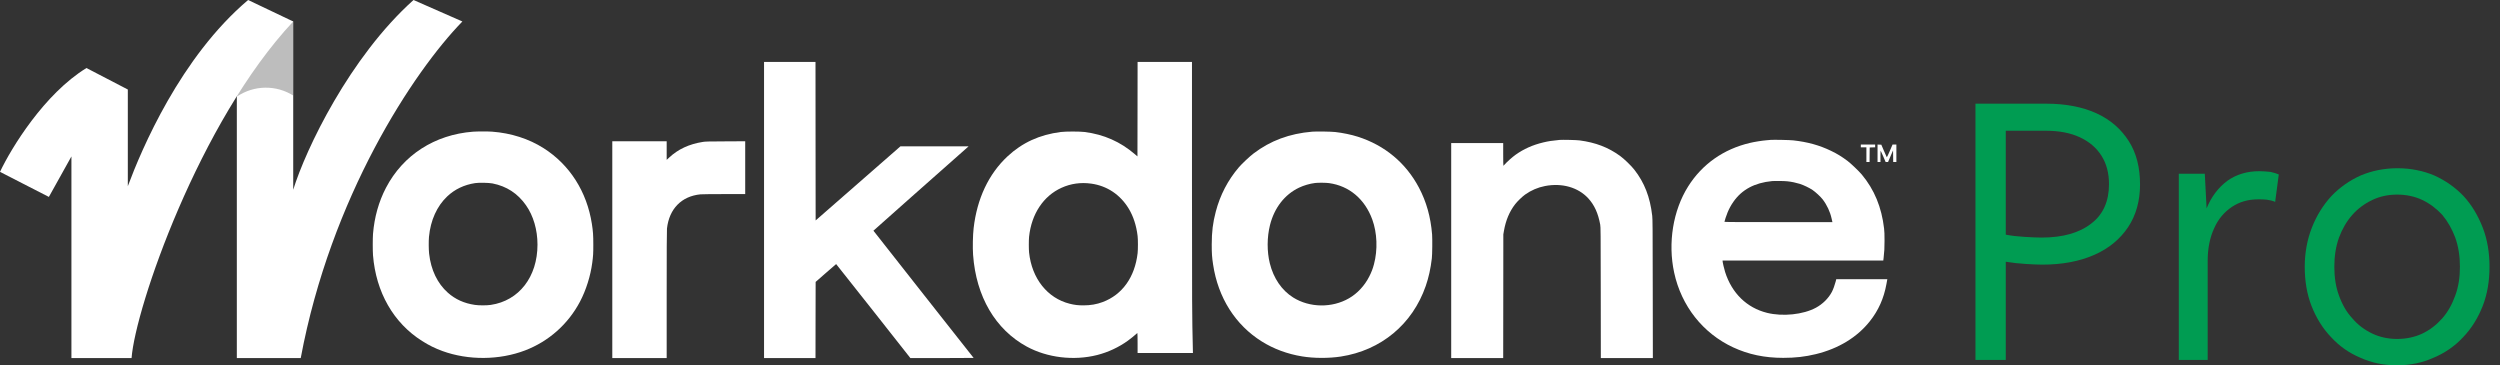
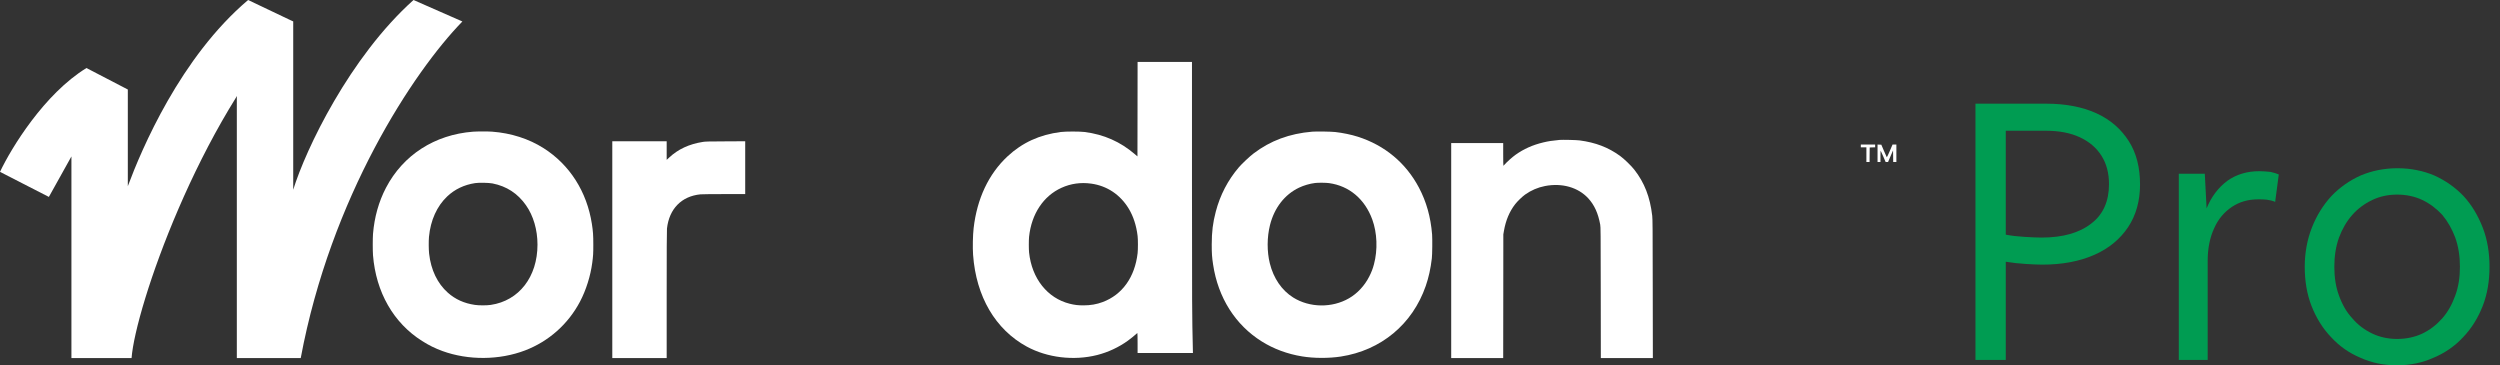
<svg xmlns="http://www.w3.org/2000/svg" width="219" height="32" viewBox="0 0 219 32" fill="none">
  <rect x="0" y="0" width="219" height="32" fill="#333333" stroke="none" />
  <path d="M25.686 16.623V1.882L20.746 2.823V31.364H26.345C28.979 17.25 36.224 6.273 40.505 1.882L36.224 0C30.626 5.018 26.784 13.068 25.686 16.623Z" fill="white" />
-   <path opacity="0.3" d="M25.688 8.369V1.879L20.09 4.702L20.748 8.465L20.789 8.438C22.266 7.453 24.184 7.426 25.688 8.369Z" fill="#222222" />
  <path d="M11.526 31.364H6.257V13.704L4.281 17.25L0 15.055C0.988 12.964 3.886 8.217 7.574 5.959L11.197 7.841V16.309C12.405 13.068 15.807 5.018 21.735 0L25.687 1.882C17.454 10.664 11.856 26.973 11.526 31.364Z" fill="white" />
-   <path d="M66.93 18.397V31.367H69.184H71.438L71.443 28.032L71.45 24.696L72.34 23.915C72.828 23.485 73.237 23.133 73.246 23.133C73.256 23.133 74.722 24.986 76.505 27.25L79.747 31.365L82.52 31.367C84.042 31.367 85.29 31.36 85.29 31.354C85.29 31.347 83.314 28.84 80.897 25.783C78.483 22.724 76.507 20.216 76.512 20.209C76.514 20.201 78.022 18.861 79.863 17.232C81.704 15.603 83.579 13.945 84.03 13.545L84.848 12.819H81.864H78.878L75.164 16.066L71.45 19.311L71.443 12.37L71.438 5.426H69.184H66.93V18.397Z" fill="white" />
  <path d="M99.648 9.565L99.641 13.701L99.42 13.513C98.151 12.42 96.708 11.78 95.016 11.563C94.589 11.508 93.357 11.508 92.925 11.563C91.068 11.8 89.552 12.493 88.255 13.701C86.605 15.242 85.585 17.402 85.29 19.99C85.218 20.623 85.197 21.692 85.243 22.336C85.508 25.982 87.198 28.866 89.947 30.362C91.746 31.34 94.068 31.617 96.116 31.099C97.071 30.855 97.998 30.424 98.8 29.846C99.046 29.669 99.46 29.333 99.558 29.233C99.59 29.202 99.623 29.175 99.634 29.175C99.644 29.175 99.653 29.57 99.653 30.05V30.924H102.077H104.501L104.494 30.608C104.424 27.737 104.417 26.61 104.417 16.132V5.426H102.035H99.653L99.648 9.565ZM95.586 16.085C96.975 16.276 98.14 17.053 98.881 18.285C99.286 18.956 99.546 19.766 99.655 20.676C99.692 20.984 99.692 21.862 99.655 22.181C99.411 24.282 98.314 25.816 96.594 26.46C96.069 26.657 95.53 26.75 94.912 26.75C94.433 26.75 94.133 26.714 93.708 26.608C91.751 26.119 90.387 24.397 90.147 22.117C90.117 21.823 90.117 21.032 90.147 20.74C90.359 18.741 91.4 17.17 92.987 16.451C93.801 16.081 94.672 15.959 95.586 16.085Z" fill="white" />
  <path d="M41.437 11.536C38.081 11.795 35.31 13.579 33.812 16.448C33.175 17.669 32.796 19.02 32.675 20.496C32.645 20.881 32.645 21.974 32.675 22.36C32.935 25.604 34.474 28.289 36.975 29.87C37.579 30.253 38.12 30.518 38.764 30.753C41.03 31.576 43.749 31.554 45.992 30.698C48.074 29.901 49.771 28.393 50.812 26.415C51.34 25.412 51.73 24.17 51.881 23.021C51.963 22.41 51.974 22.194 51.974 21.428C51.974 20.611 51.951 20.27 51.849 19.613C51.409 16.788 49.908 14.433 47.619 12.979C46.322 12.156 44.77 11.658 43.112 11.534C42.75 11.507 41.792 11.509 41.437 11.536ZM43.143 16.069C44.379 16.312 45.348 16.943 46.076 17.979C46.724 18.9 47.084 20.131 47.084 21.428C47.084 24.254 45.462 26.346 42.992 26.709C42.631 26.762 41.962 26.762 41.602 26.709C40.663 26.574 39.887 26.222 39.231 25.64C38.318 24.83 37.748 23.641 37.59 22.218C37.551 21.846 37.544 21.116 37.579 20.741C37.716 19.298 38.274 18.061 39.175 17.207C39.84 16.578 40.663 16.186 41.623 16.04C41.95 15.989 42.829 16.007 43.143 16.069Z" fill="white" />
  <path d="M114.957 11.534C112.963 11.7 111.287 12.322 109.809 13.447C109.474 13.701 108.786 14.348 108.524 14.655C107.561 15.782 106.883 17.085 106.502 18.54C106.244 19.527 106.151 20.288 106.148 21.417C106.148 22.214 106.169 22.526 106.267 23.172C106.702 26.074 108.215 28.465 110.532 29.912C111.58 30.567 112.774 31.01 114.062 31.22C115.103 31.391 116.4 31.395 117.455 31.234C120.981 30.691 123.732 28.405 124.894 25.054C125.152 24.308 125.322 23.544 125.429 22.634C125.469 22.294 125.482 20.939 125.452 20.541C125.329 19.011 124.955 17.677 124.3 16.437C123.154 14.27 121.304 12.729 118.94 11.975C118.38 11.795 117.627 11.64 116.967 11.565C116.602 11.523 115.322 11.505 114.957 11.534ZM116.43 16.041C118.19 16.284 119.556 17.435 120.211 19.226C120.641 20.397 120.697 21.882 120.36 23.146C120.249 23.562 120.144 23.832 119.944 24.228C119.535 25.032 118.908 25.704 118.171 26.13C116.684 26.991 114.72 26.962 113.283 26.061C112.279 25.43 111.561 24.379 111.236 23.068C110.978 22.028 110.985 20.78 111.252 19.713C111.633 18.201 112.54 17.037 113.797 16.439C114.215 16.24 114.745 16.085 115.201 16.03C115.468 15.996 116.163 16.003 116.43 16.041Z" fill="white" />
  <path d="M136.619 12.257C135.977 12.316 135.629 12.37 135.19 12.476C134.258 12.699 133.477 13.049 132.754 13.565C132.475 13.764 131.996 14.191 131.82 14.399C131.762 14.466 131.708 14.521 131.699 14.523C131.687 14.523 131.68 14.074 131.68 13.527V12.531H129.403H127.125V21.949V31.367H129.403H131.68L131.687 25.949L131.692 20.532L131.745 20.225C131.906 19.297 132.229 18.529 132.733 17.881C132.928 17.631 133.347 17.226 133.598 17.046C134.13 16.668 134.713 16.418 135.343 16.296C136.84 16.008 138.246 16.411 139.136 17.378C139.67 17.96 140 18.691 140.179 19.68C140.217 19.899 140.221 20.254 140.226 25.639L140.233 31.367H142.513H144.79L144.781 25.307C144.774 19.804 144.769 19.218 144.735 18.906C144.546 17.265 144.056 15.999 143.163 14.86C142.899 14.521 142.257 13.901 141.918 13.658C140.879 12.907 139.777 12.485 138.374 12.299C138.118 12.263 136.856 12.235 136.619 12.257Z" fill="white" />
-   <path d="M155.105 12.255C155.061 12.259 154.894 12.275 154.733 12.288C154.348 12.319 153.699 12.423 153.3 12.518C150.985 13.06 149.107 14.384 147.88 16.334C146.555 18.439 146.095 21.285 146.657 23.884C147.289 26.806 149.174 29.194 151.817 30.425C153.165 31.051 154.573 31.348 156.209 31.348C157.276 31.348 158.129 31.25 159.068 31.022C161.057 30.538 162.686 29.546 163.797 28.143C164.553 27.193 165.024 26.135 165.25 24.891C165.282 24.707 165.315 24.537 165.32 24.508L165.331 24.459H163.093H160.855L160.802 24.674C160.727 24.966 160.585 25.356 160.476 25.564C160.174 26.135 159.674 26.631 159.07 26.959C157.962 27.558 156.165 27.746 154.796 27.406C153.023 26.965 151.712 25.69 151.12 23.829C151.038 23.572 150.899 22.97 150.899 22.87V22.822H157.938H164.976L165.004 22.594C165.071 22.014 165.083 21.764 165.085 21.084C165.085 20.535 165.076 20.267 165.045 20.011C164.827 18.149 164.195 16.615 163.098 15.296C162.858 15.006 162.138 14.32 161.845 14.098C161.343 13.722 160.936 13.472 160.402 13.215C159.379 12.722 158.359 12.438 157.081 12.295C156.786 12.261 155.321 12.233 155.105 12.255ZM156.579 15.883C156.944 15.922 157.334 16.004 157.662 16.106C157.987 16.208 158.505 16.456 158.777 16.642C159.04 16.819 159.489 17.235 159.665 17.465C160.039 17.952 160.318 18.55 160.448 19.141C160.476 19.26 160.502 19.38 160.509 19.406L160.52 19.457H155.791C152.219 19.457 151.061 19.451 151.061 19.431C151.061 19.375 151.233 18.855 151.333 18.616C151.477 18.269 151.635 17.979 151.852 17.669C152.595 16.606 153.704 16.013 155.222 15.865C155.461 15.841 156.307 15.852 156.579 15.883Z" fill="white" />
  <path d="M53.637 21.872V31.367H56.019H58.401V25.8C58.401 22.035 58.408 20.163 58.427 20.017C58.624 18.29 59.7 17.19 61.357 17.024C61.478 17.013 62.389 17.002 63.428 17.002H65.28V14.687V12.374L63.556 12.383C62.059 12.389 61.797 12.396 61.585 12.429C60.367 12.62 59.4 13.069 58.606 13.813L58.401 14.003V13.188V12.376H56.019H53.637V21.872Z" fill="white" />
  <path d="M163.008 12.786V12.908H163.252H163.496V13.55V14.191H163.635H163.775L163.779 13.554L163.786 12.919L164.026 12.912L164.263 12.905V12.786V12.664H163.635H163.008V12.786Z" fill="white" />
  <path d="M164.473 13.428V14.191H164.6H164.728V13.691C164.728 13.417 164.735 13.198 164.747 13.202C164.756 13.209 164.858 13.434 164.972 13.702L165.182 14.191H165.288H165.395L165.614 13.68L165.832 13.169L165.839 13.68L165.844 14.191H165.983H166.123V13.428V12.664H165.955H165.786L165.544 13.229C165.412 13.541 165.293 13.786 165.284 13.777C165.274 13.769 165.163 13.516 165.035 13.217L164.803 12.675L164.638 12.669L164.473 12.662V13.428Z" fill="white" />
  <path d="M209.956 32C208.787 32 207.743 31.779 206.763 31.336C205.783 30.925 204.93 30.325 204.202 29.534C203.475 28.775 202.906 27.859 202.495 26.815C202.084 25.772 201.895 24.602 201.895 23.369C201.895 22.136 202.116 20.966 202.527 19.923C202.938 18.88 203.507 17.963 204.234 17.173C204.961 16.414 205.815 15.813 206.795 15.371C207.775 14.96 208.85 14.738 210.02 14.738C211.189 14.738 212.264 14.96 213.244 15.371C214.224 15.813 215.078 16.414 215.805 17.173C216.532 17.963 217.07 18.88 217.481 19.923C217.892 20.966 218.081 22.136 218.081 23.369C218.081 24.602 217.892 25.772 217.481 26.815C217.07 27.859 216.501 28.775 215.773 29.534C215.046 30.325 214.161 30.925 213.181 31.336C212.201 31.779 211.126 32 209.956 32ZM209.988 29.692C210.778 29.692 211.537 29.534 212.201 29.218C212.865 28.902 213.434 28.459 213.94 27.89C214.414 27.353 214.793 26.689 215.078 25.898C215.362 25.14 215.489 24.286 215.489 23.369C215.489 22.452 215.362 21.599 215.078 20.808C214.793 20.05 214.414 19.386 213.94 18.817C213.434 18.279 212.865 17.837 212.201 17.52C211.537 17.204 210.778 17.046 209.988 17.046C209.198 17.046 208.47 17.204 207.806 17.52C207.143 17.837 206.542 18.279 206.068 18.817C205.562 19.386 205.182 20.05 204.898 20.808C204.613 21.599 204.487 22.452 204.487 23.369C204.487 24.286 204.613 25.14 204.898 25.898C205.182 26.689 205.562 27.353 206.068 27.89C206.542 28.459 207.143 28.902 207.806 29.218C208.47 29.534 209.198 29.692 209.988 29.692Z" fill="#009C52" />
  <path d="M193.392 31.531H190.863V15.217H193.14L193.298 18.253C193.709 17.241 194.309 16.45 195.1 15.85C195.89 15.281 196.838 14.996 197.913 14.996C198.261 14.996 198.609 15.028 198.893 15.059C199.178 15.123 199.399 15.186 199.621 15.281L199.304 17.683C199.083 17.588 198.83 17.525 198.577 17.494C198.324 17.462 198.071 17.462 197.819 17.462C196.933 17.462 196.175 17.683 195.511 18.126C194.847 18.569 194.309 19.201 193.962 19.991C193.582 20.813 193.392 21.762 193.392 22.868V31.531Z" fill="#009C52" />
  <path d="M175.706 31.529H173.051V9.082H179.247C180.954 9.082 182.44 9.367 183.673 9.936C184.906 10.505 185.823 11.327 186.487 12.37C187.151 13.413 187.467 14.678 187.467 16.164C187.467 17.587 187.119 18.851 186.424 19.894C185.728 20.938 184.748 21.76 183.452 22.329C182.156 22.898 180.638 23.182 178.9 23.182C178.425 23.182 177.951 23.151 177.414 23.119C176.876 23.088 176.307 23.024 175.706 22.93V31.529ZM179.216 11.453H175.706V20.558C176.212 20.653 176.75 20.716 177.319 20.748C177.856 20.78 178.362 20.811 178.836 20.811C180.702 20.811 182.156 20.4 183.199 19.578C184.242 18.788 184.748 17.618 184.748 16.132C184.748 15.152 184.527 14.33 184.084 13.635C183.642 12.939 183.009 12.402 182.187 12.022C181.365 11.643 180.385 11.453 179.216 11.453Z" fill="#009C52" />
</svg>